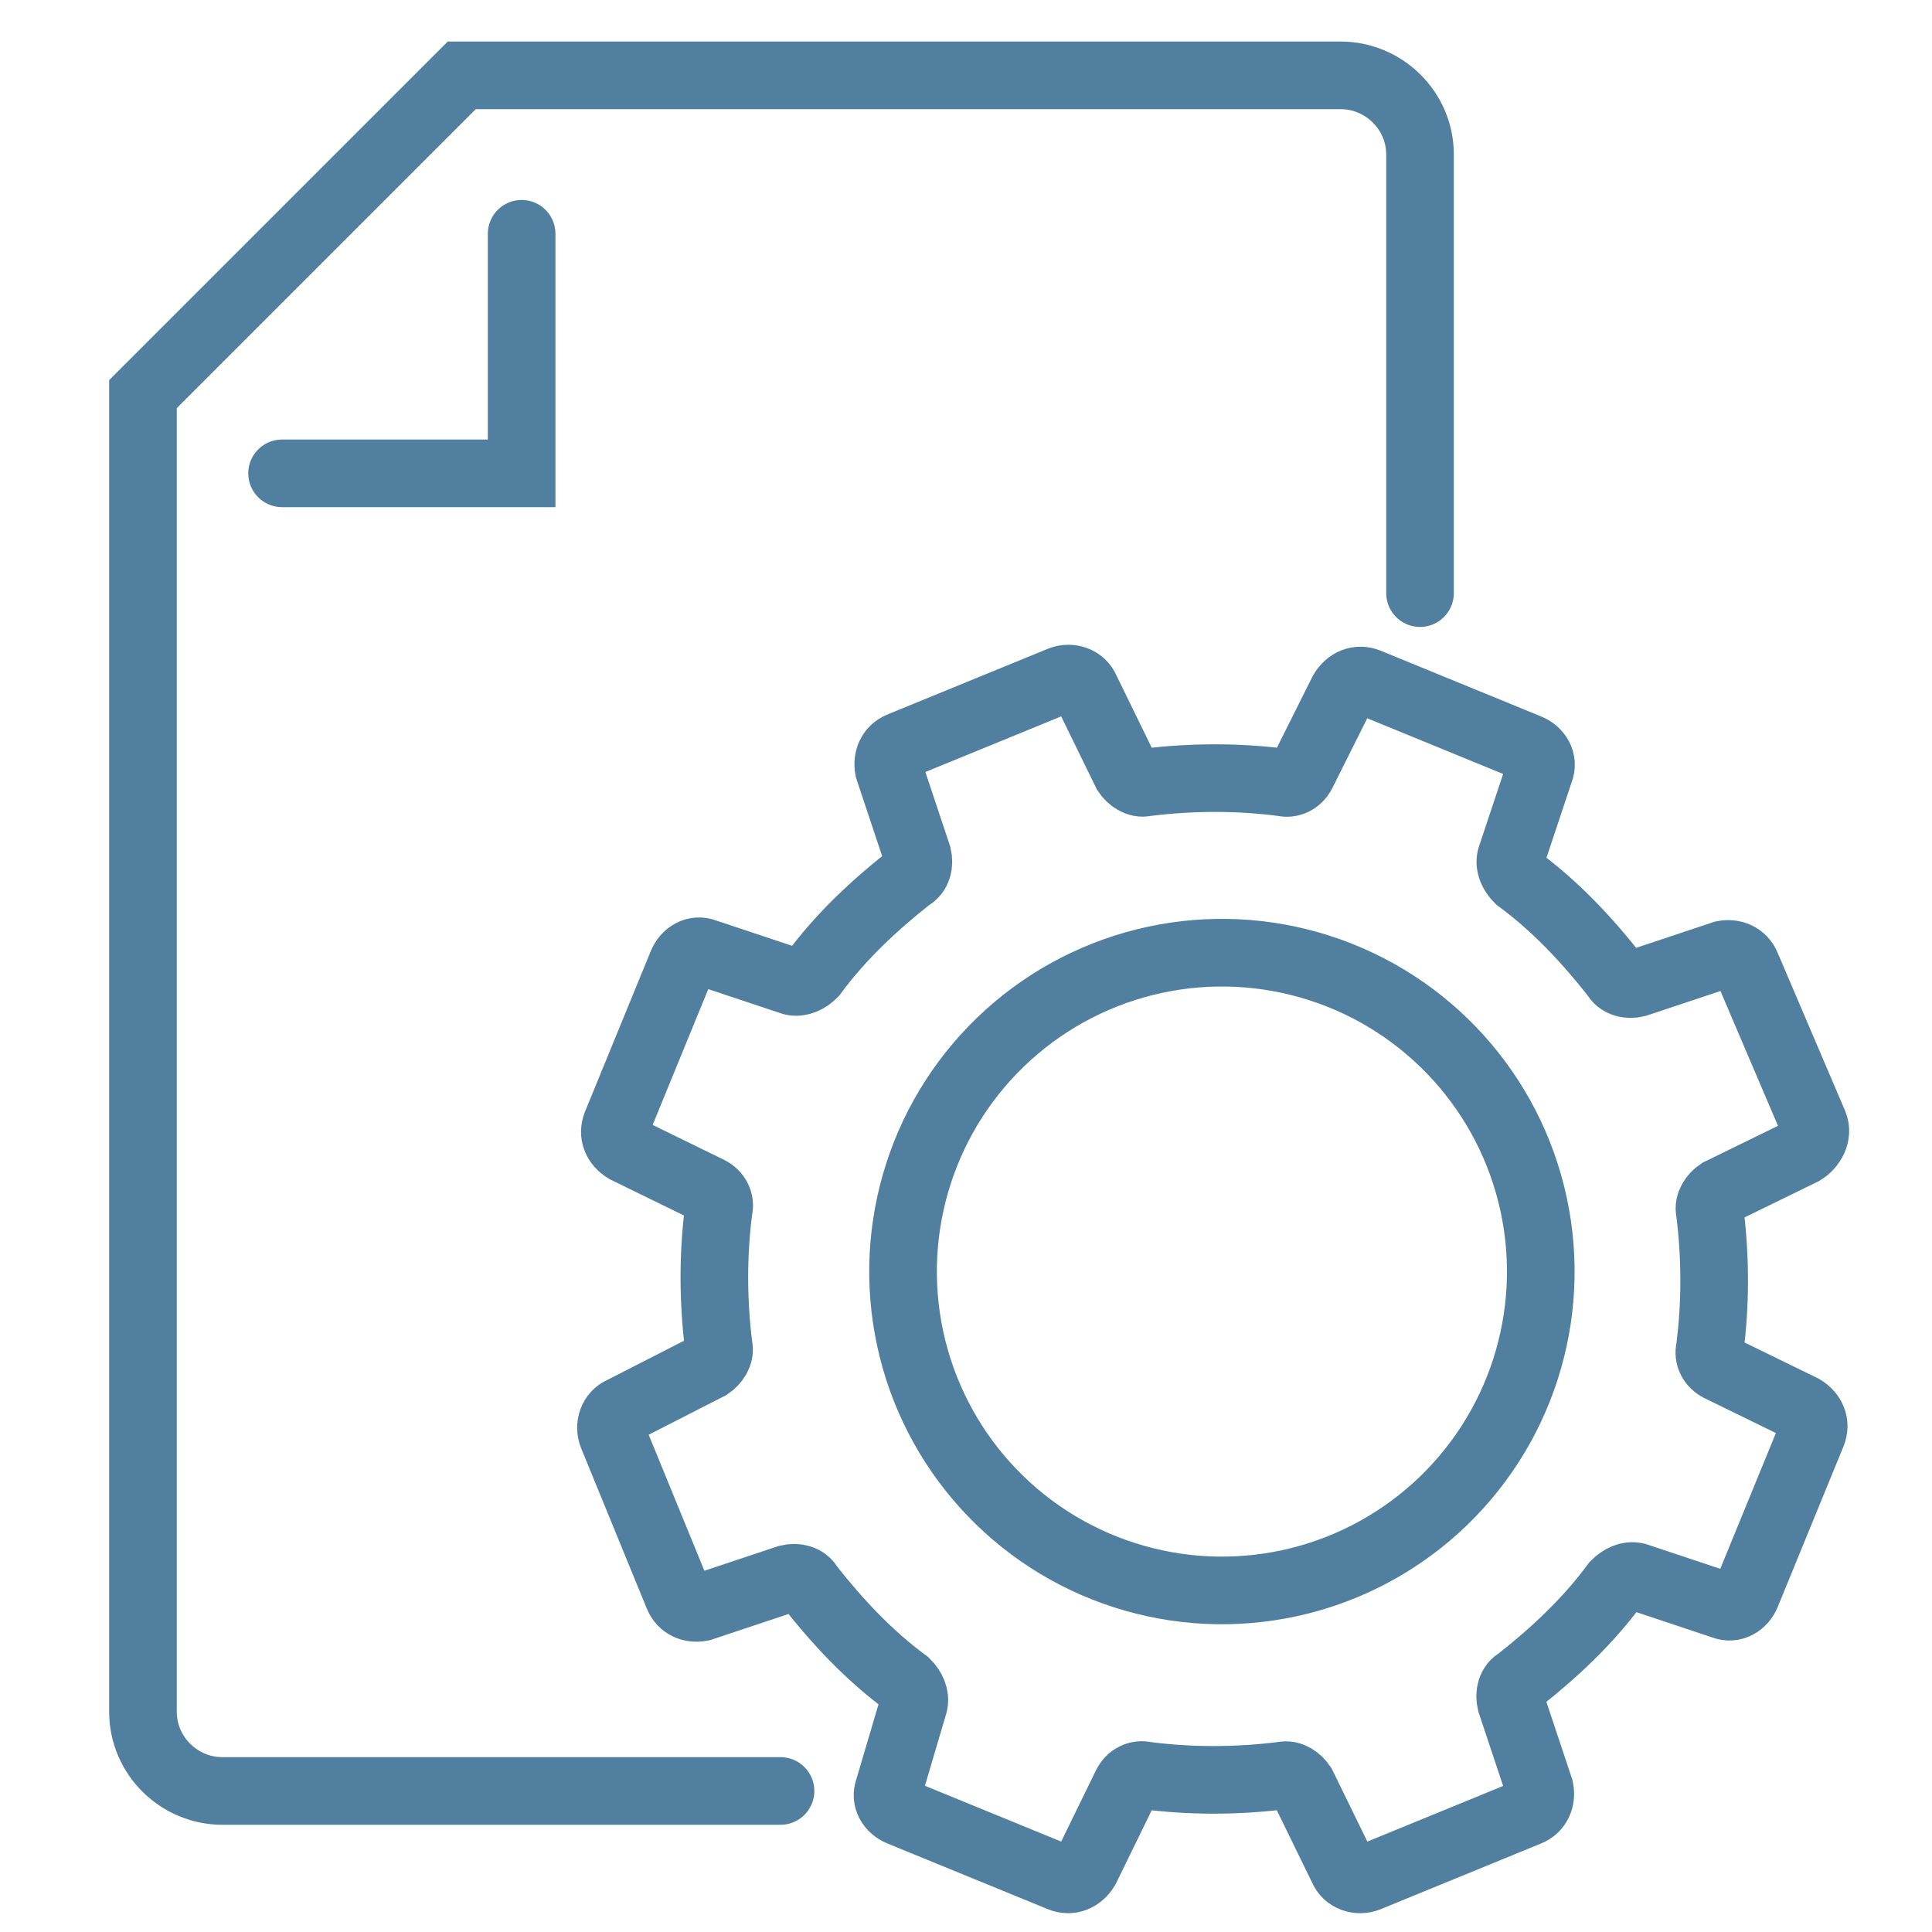
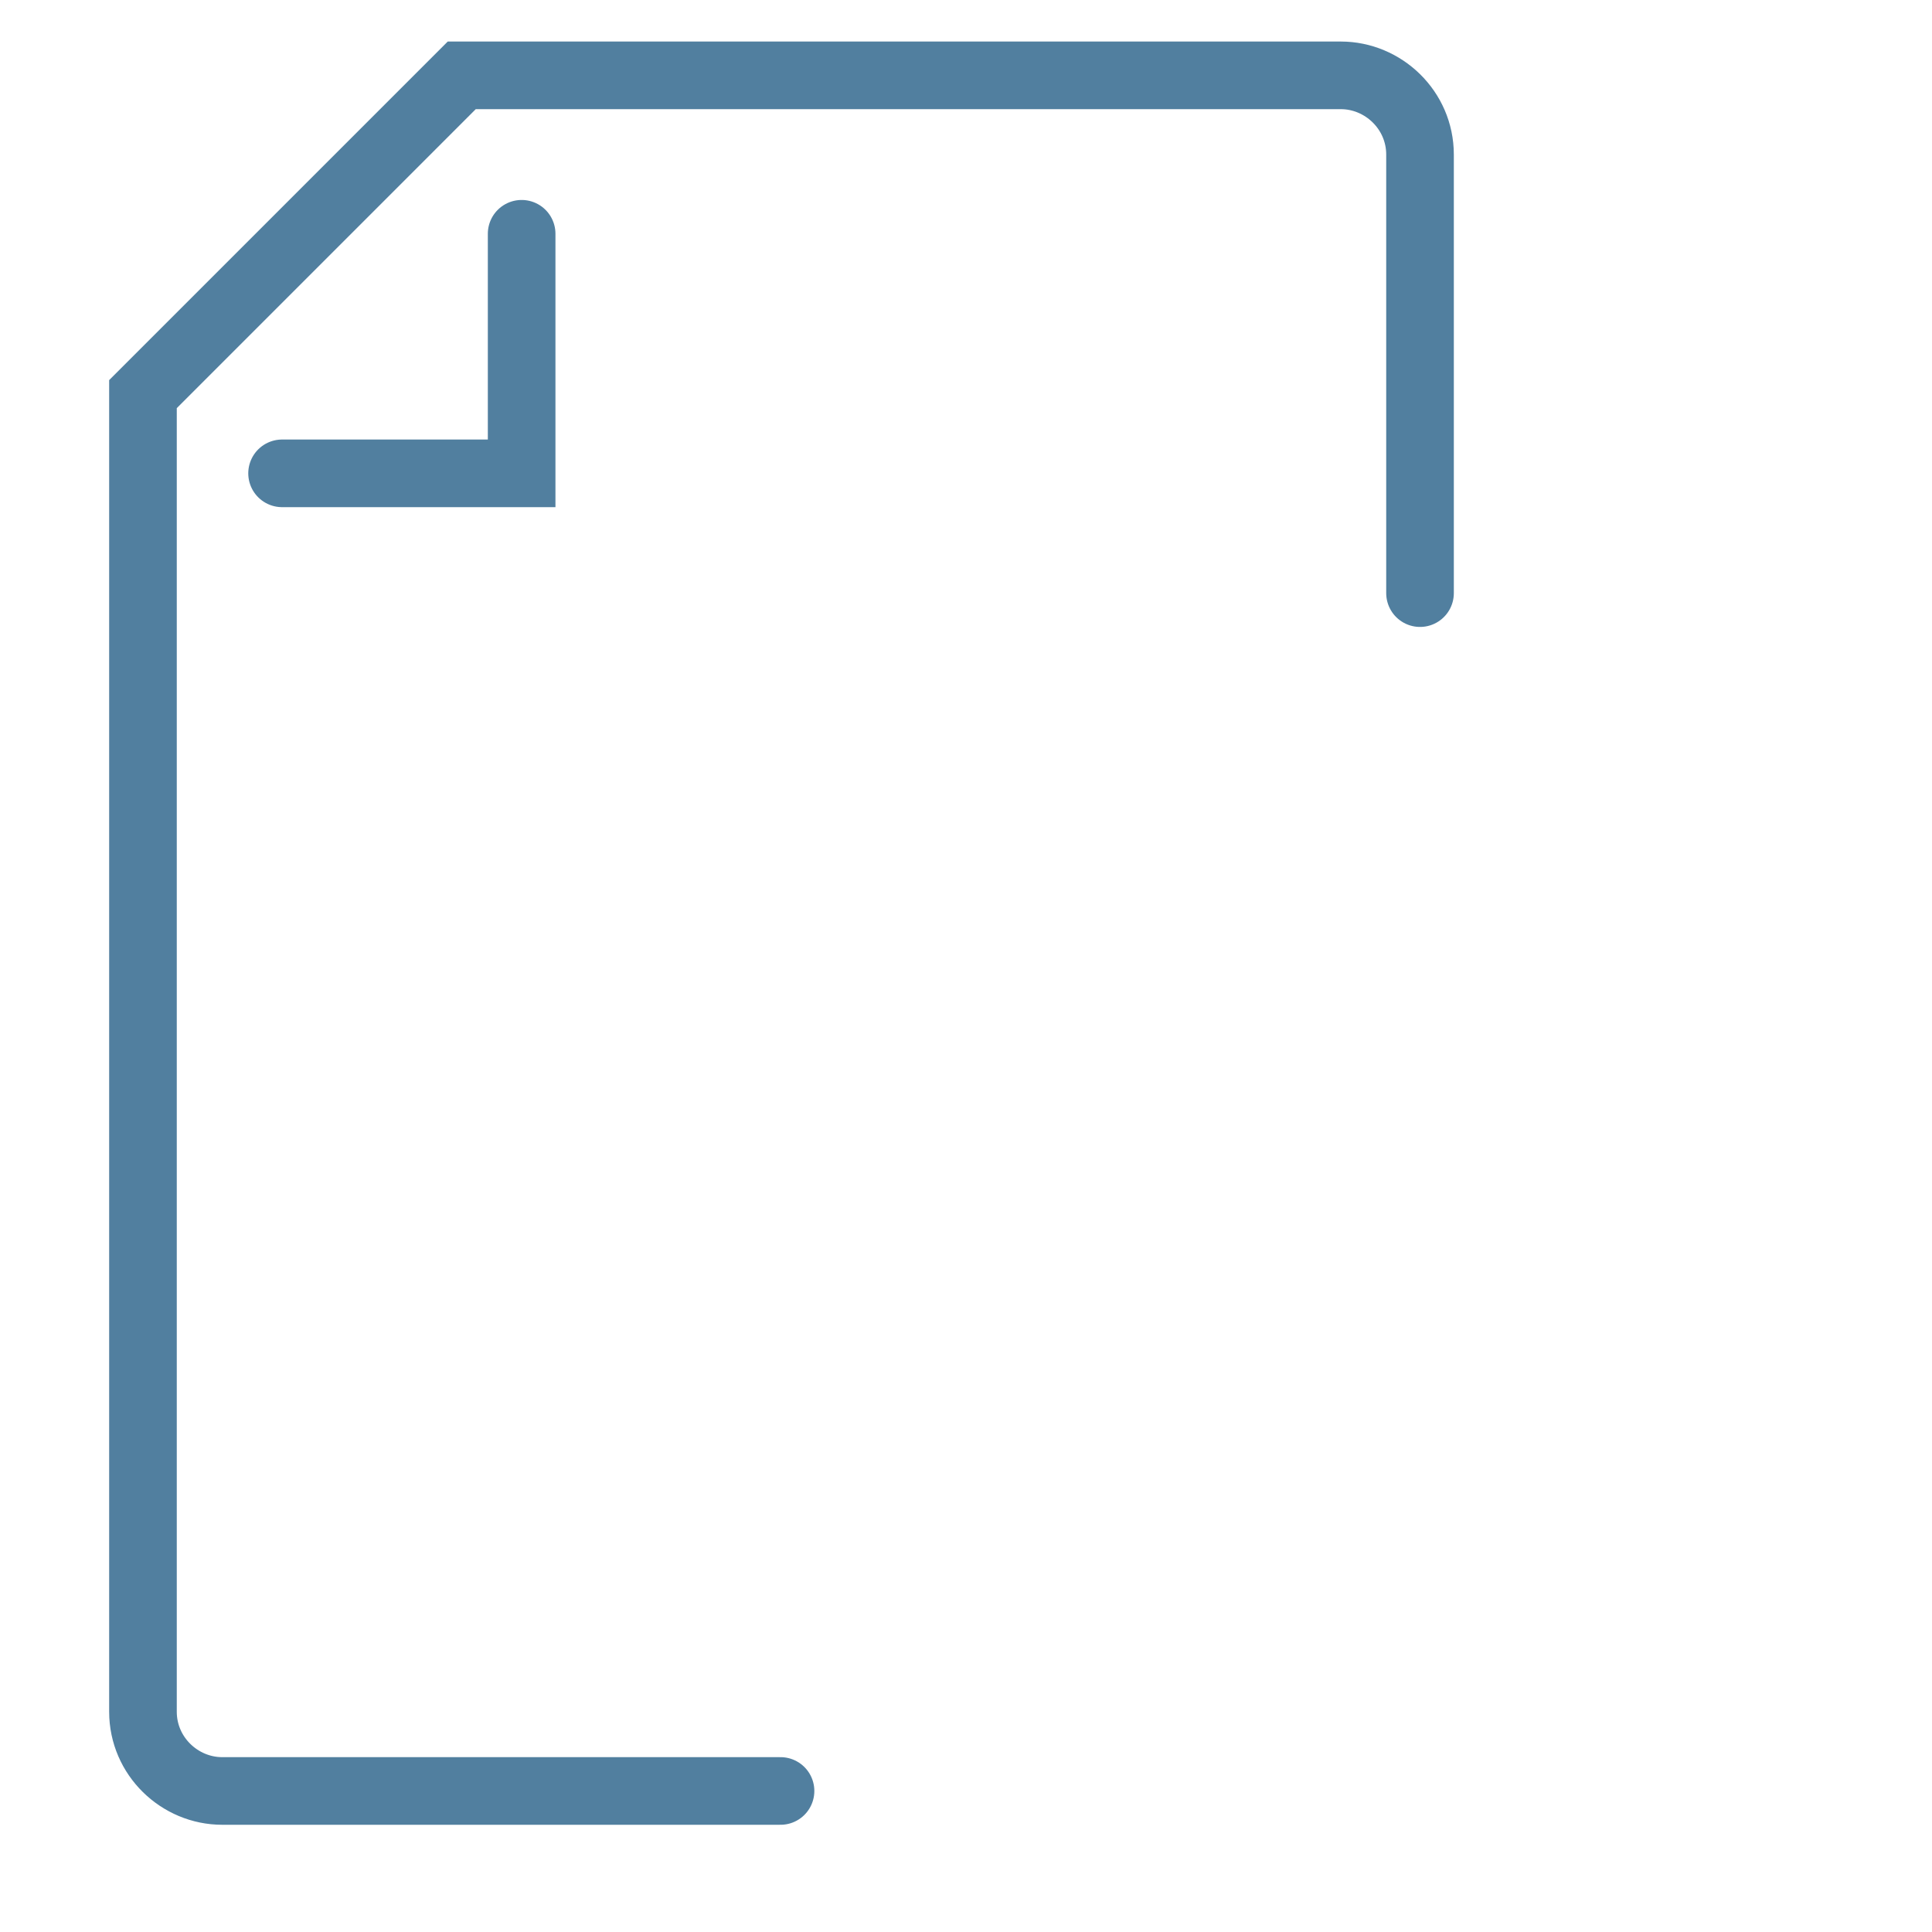
<svg xmlns="http://www.w3.org/2000/svg" version="1.1" id="Capa_1" x="0px" y="0px" viewBox="0 0 100 100" style="enable-background:new 0 0 100 100;" xml:space="preserve">
  <style type="text/css">
	.st0{fill:none;stroke:#517F9F;stroke-width:3.5;stroke-linejoin:round;stroke-miterlimit:10;}
	.st1{fill:none;stroke:#517F9F;stroke-width:3.5;stroke-miterlimit:10;}
	.st2{fill:none;stroke:#517F9F;stroke-width:3.5;stroke-linecap:round;stroke-linejoin:round;stroke-miterlimit:10;}
	.st3{fill:none;stroke:#517F9F;stroke-width:3.5;stroke-linecap:round;stroke-miterlimit:10;}
</style>
-   <polygon class="st0" points="-299.1,-29.3 -258.7,11 -252.4,25.9 -267.2,19.5 -307.6,-20.8 " />
-   <path class="st0" d="M-301.2-29.3l-2.1-2.1c-1.8-1.8-4.6-1.8-6.4,0l0,0c-1.8,1.8-1.8,4.6,0,6.4l2.1,2.1" />
  <line class="st0" x1="-260.8" y1="11" x2="-267.2" y2="17.4" />
  <path class="st1" d="M-286.3-25.1v-23.4c0-2.3,1.9-4.2,4.2-4.2h46.7l17,17v67.9c0,2.3-1.9,4.2-4.2,4.2h-59.5c-2.3,0-4.2-1.9-4.2-4.2  V8.9" />
-   <line class="st2" x1="-246" y1="25.9" x2="-229" y2="25.9" />
  <line class="st2" x1="-271.5" y1="-20.8" x2="-231.1" y2="-20.8" />
  <line class="st2" x1="-271.5" y1="-12.4" x2="-231.1" y2="-12.4" />
  <line class="st2" x1="-263" y1="-3.9" x2="-231.1" y2="-3.9" />
  <line class="st2" x1="-254.5" y1="4.6" x2="-231.1" y2="4.6" />
  <line class="st2" x1="-271.5" y1="-29.3" x2="-231.1" y2="-29.3" />
  <g>
-     <path class="st3" d="M93.9,58.2L90.4,50c-0.2-0.5-0.7-0.7-1.2-0.6l-4.5,1.5c-0.4,0.1-0.9,0-1.1-0.4c-1.5-1.9-3.1-3.6-5-5   c-0.3-0.3-0.5-0.7-0.4-1.1l1.5-4.5c0.2-0.5-0.1-1-0.6-1.2l-8.3-3.4c-0.5-0.2-1,0-1.3,0.5L67.4,40c-0.2,0.4-0.6,0.6-1,0.5   c-2.3-0.3-4.7-0.3-7.1,0c-0.4,0.1-0.8-0.2-1-0.5l-2.1-4.3c-0.2-0.5-0.8-0.7-1.3-0.5l-8.3,3.4c-0.5,0.2-0.7,0.7-0.6,1.2l1.5,4.5   c0.1,0.4,0,0.9-0.4,1.1c-1.9,1.5-3.6,3.1-5,5c-0.3,0.3-0.7,0.5-1.1,0.4l-4.5-1.5c-0.5-0.2-1,0.1-1.2,0.6l-3.4,8.3   c-0.2,0.5,0,1,0.5,1.3l4.3,2.1c0.4,0.2,0.6,0.6,0.5,1c-0.3,2.3-0.3,4.7,0,7.1c0.1,0.4-0.2,0.8-0.5,1L32.2,73   c-0.5,0.2-0.7,0.8-0.5,1.3l3.4,8.3c0.2,0.5,0.7,0.7,1.2,0.6l4.5-1.5c0.4-0.1,0.9,0,1.1,0.4c1.5,1.9,3.1,3.6,5,5   c0.3,0.3,0.5,0.7,0.4,1.1L46,92.6c-0.2,0.5,0.1,1,0.6,1.2l8.3,3.4c0.5,0.2,1,0,1.3-0.5l2.1-4.3c0.2-0.4,0.6-0.6,1-0.5   c2.3,0.3,4.7,0.3,7.1,0c0.4-0.1,0.8,0.2,1,0.5l2.1,4.3c0.2,0.5,0.8,0.7,1.3,0.5l8.3-3.4c0.5-0.2,0.7-0.7,0.6-1.2l-1.5-4.5   c-0.1-0.4,0-0.9,0.4-1.1c1.9-1.5,3.6-3.1,5-5c0.3-0.3,0.7-0.5,1.1-0.4l4.5,1.5c0.5,0.2,1-0.1,1.2-0.6l3.4-8.3c0.2-0.5,0-1-0.5-1.3   l-4.3-2.1c-0.4-0.2-0.6-0.6-0.5-1c0.3-2.3,0.3-4.7,0-7.1c-0.1-0.4,0.2-0.8,0.5-1l4.3-2.1C93.8,59.3,94.1,58.7,93.9,58.2z" />
-     <ellipse transform="matrix(0.307 -0.952 0.952 0.307 -18.893 105.751)" class="st3" cx="63.2" cy="65.9" rx="16.5" ry="16.5" />
    <path class="st3" d="M73.5,30.7V8c0-2.3-1.9-4.1-4.1-4.1H23.9L7.4,20.4v68.2c0,2.3,1.9,4.1,4.1,4.1h28.9" />
    <polyline class="st3" points="14.6,24.5 27,24.5 27,12.1  " />
  </g>
</svg>